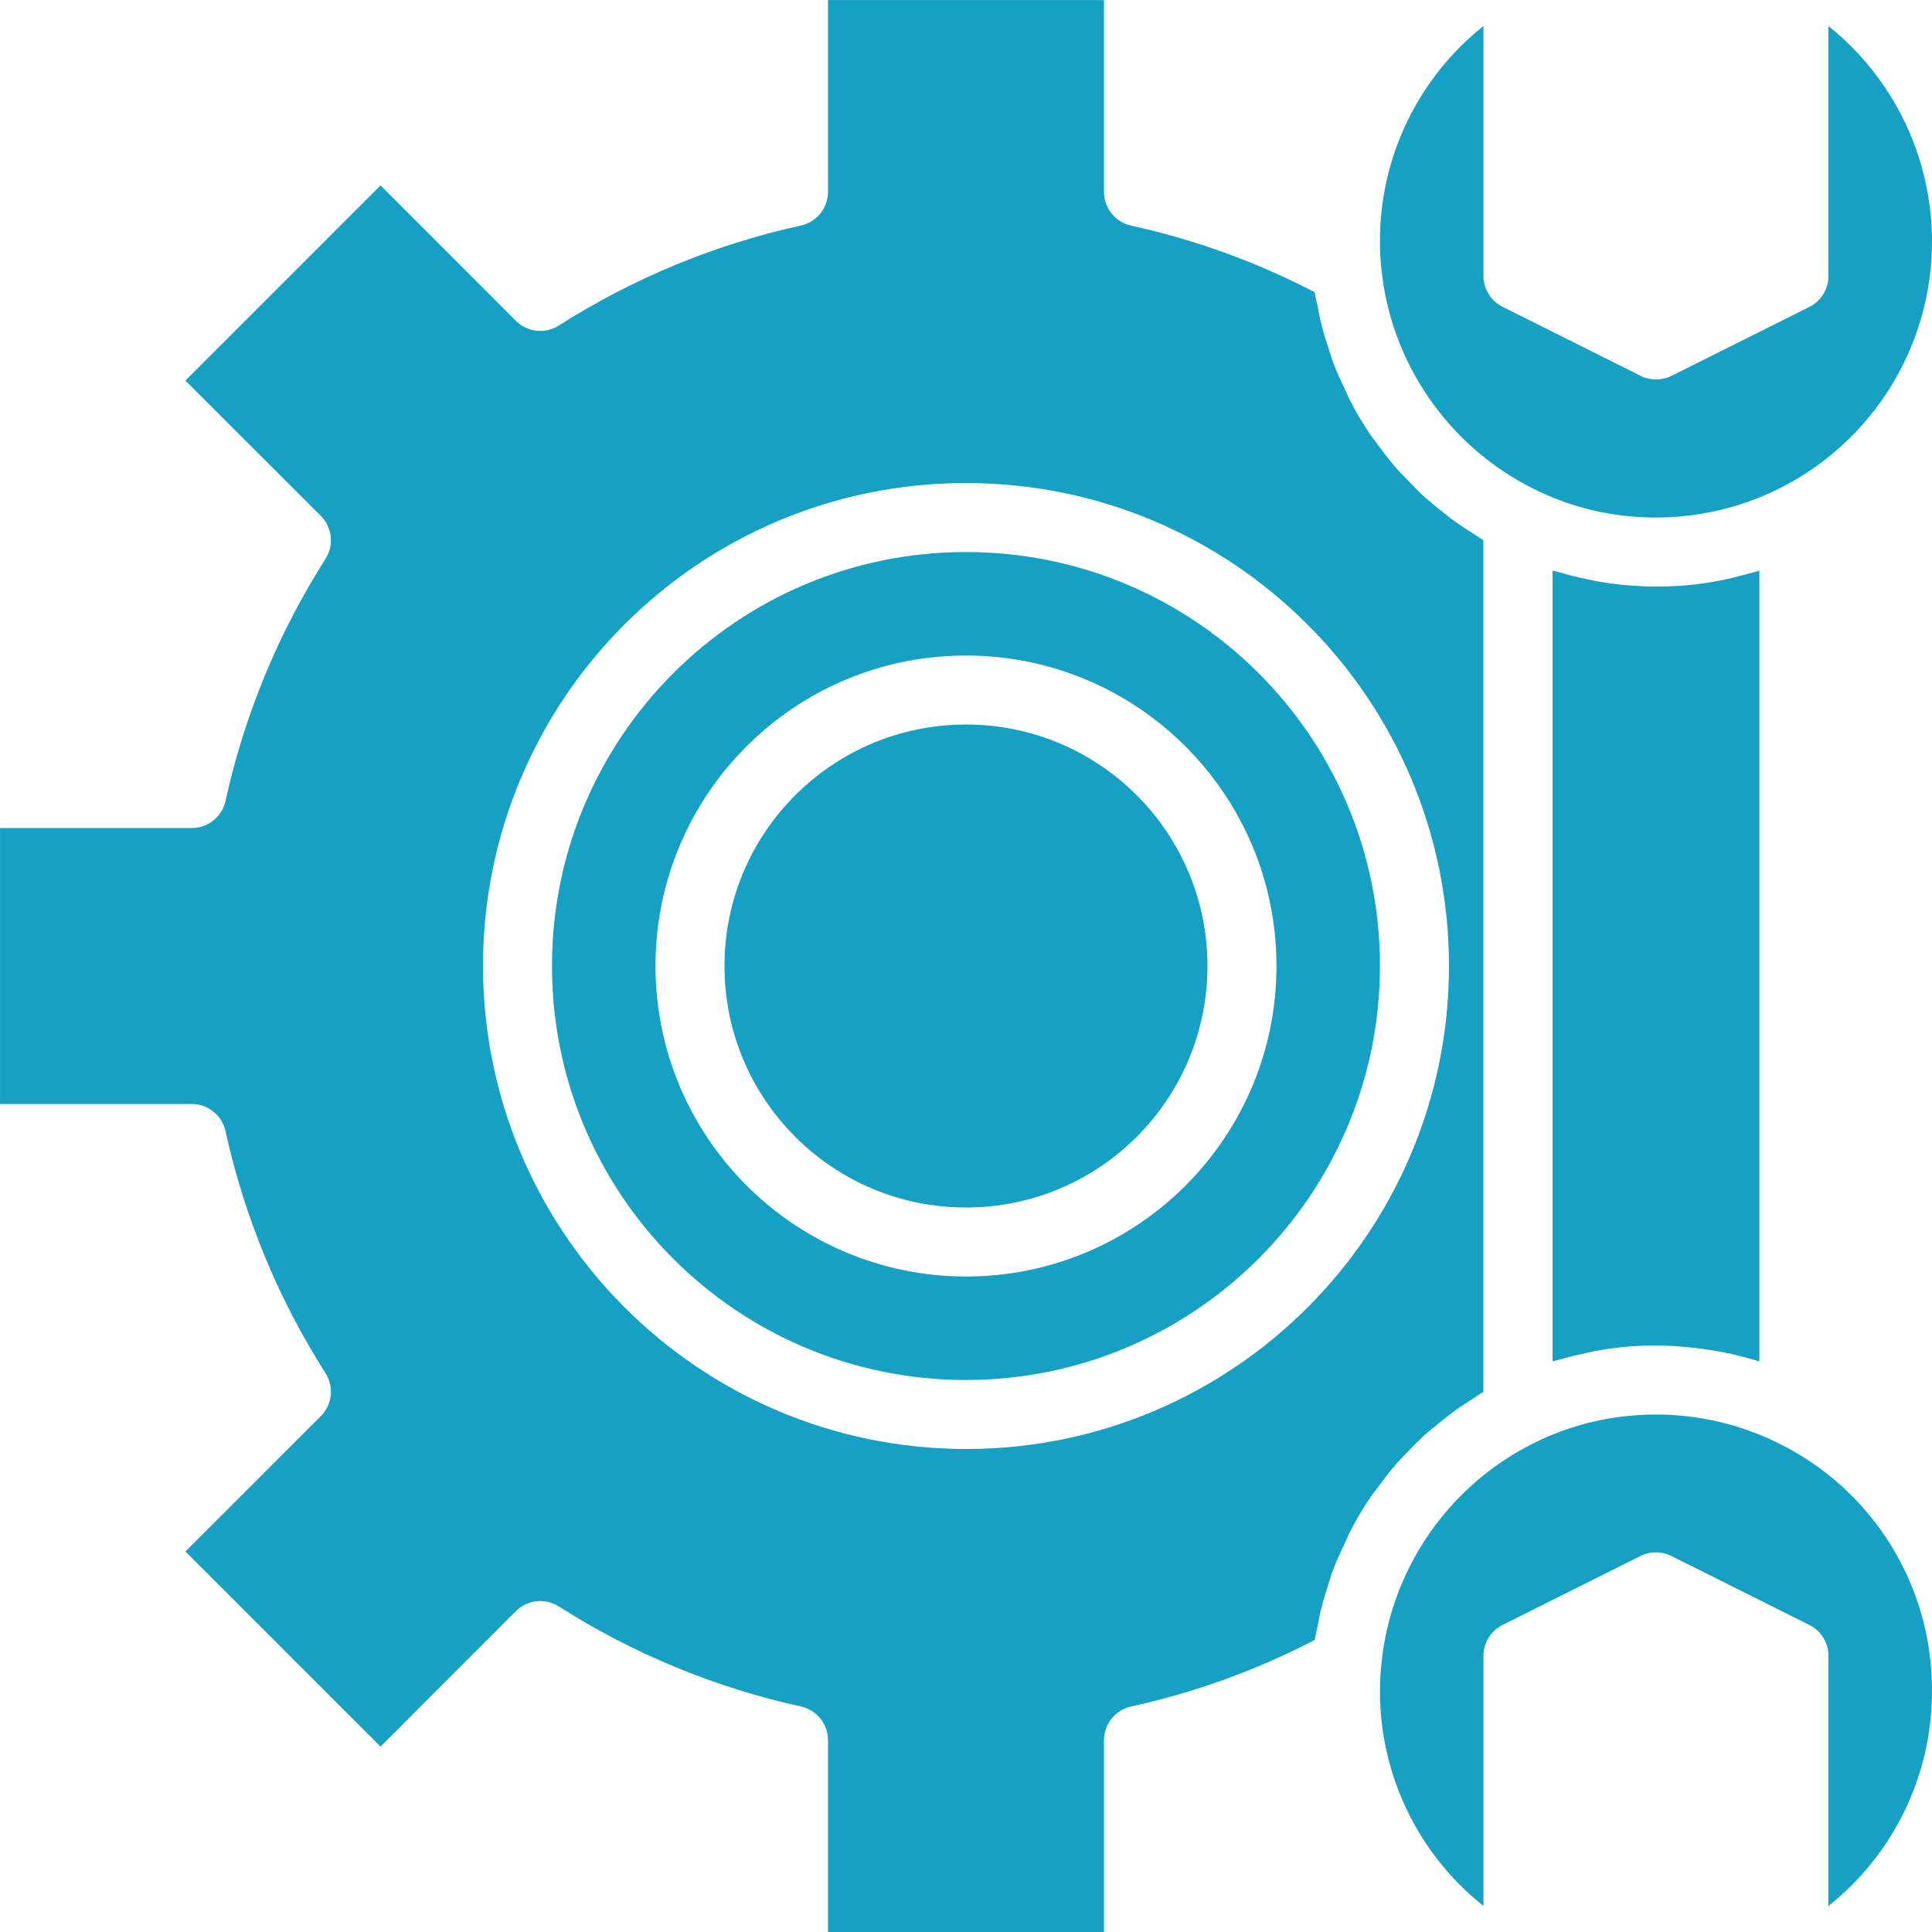
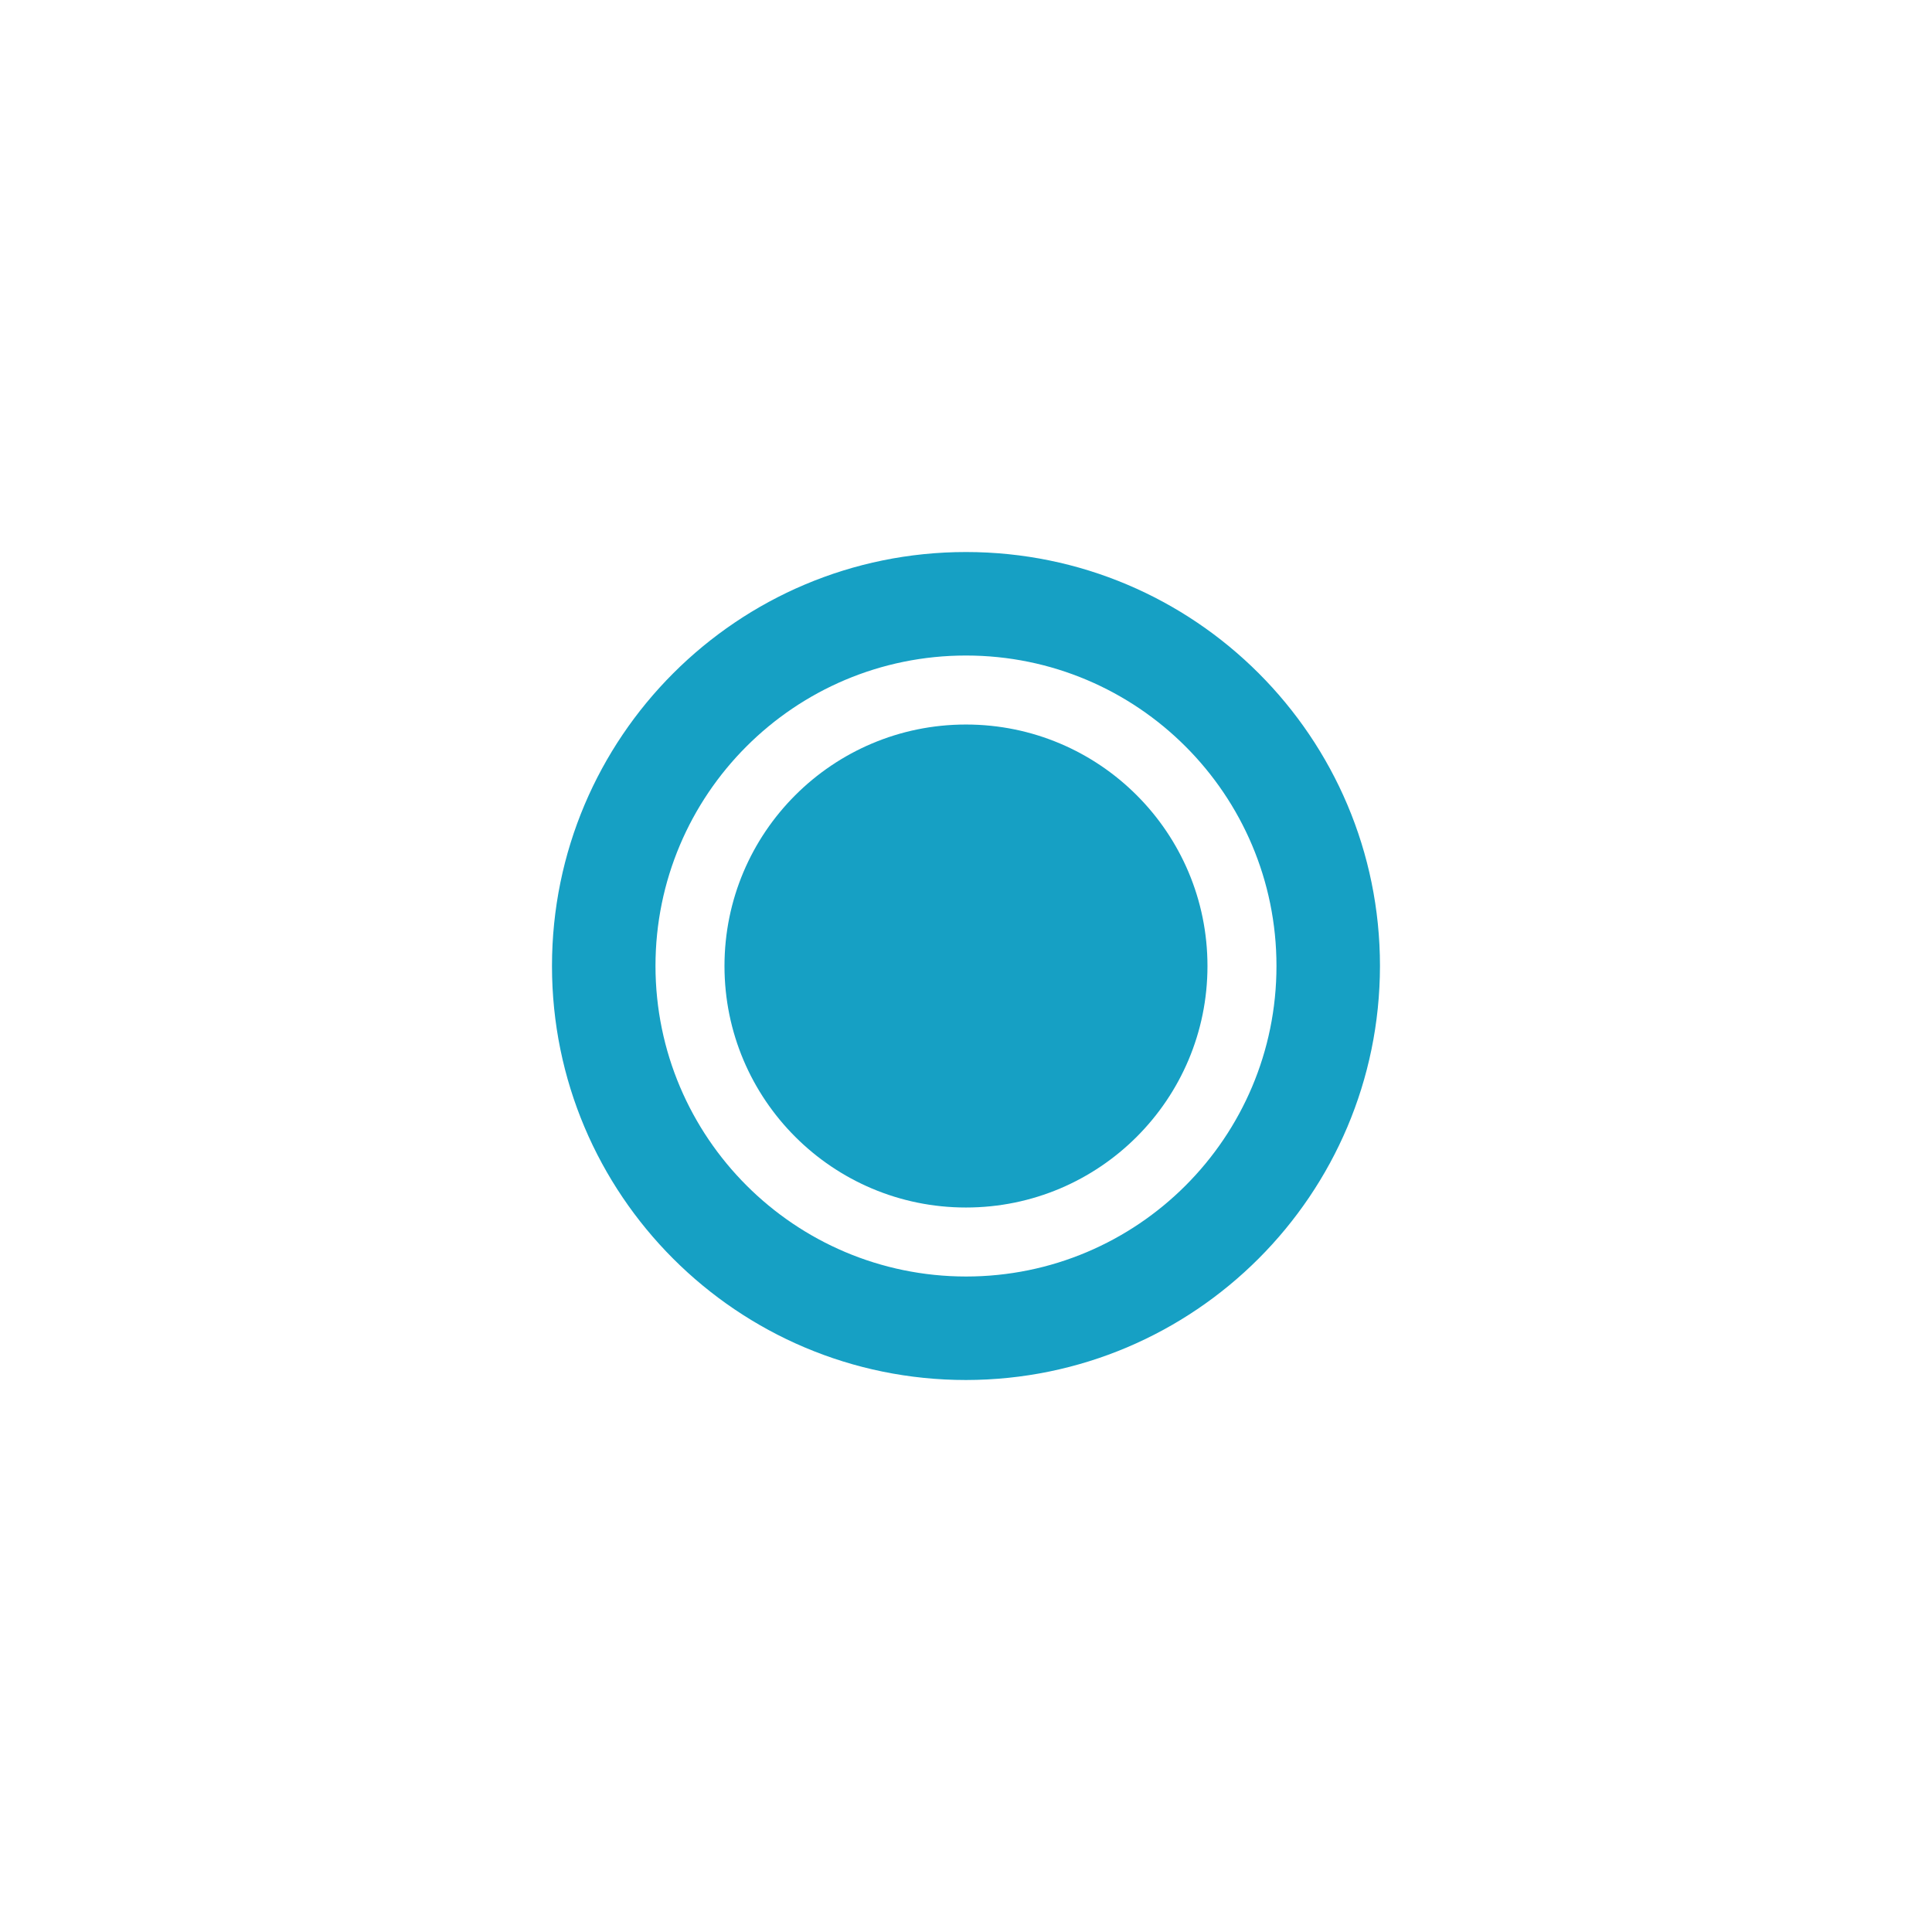
<svg xmlns="http://www.w3.org/2000/svg" height="512px" viewBox="0 0 448.01 448" width="512px" class="">
  <g>
-     <path d="m384.512 136.004c-.176 0-.344 0-.512 0-1.238 0-2.48 0-3.719-.102-3.125-.137-6.238-.473-9.32-1-.984-.16-1.945-.395-2.93-.594-2.16-.441-4.305-.953-6.398-1.598-.527-.152-1.074-.227-1.602-.395v183.352c.535-.168 1.098-.238 1.602-.398 2.129-.617 4.277-1.129 6.465-1.602.992-.199 1.965-.438 2.973-.598 3.145-.531 6.316-.871 9.496-1.008.953-.059 2.195-.059 3.434-.059 2.738.016 5.477.176 8.199.48.672.066 1.336.145 2 .234 2.688.328 5.359.797 8 1.398l.488.137c1.777.43 3.543.895 5.289 1.445v-183.391c-1.602.504-3.199.906-4.855 1.32-.352.09-.695.199-1.051.289-5.746 1.395-11.645 2.094-17.559 2.086zm0 0" data-original="#000000" class="active-path" data-old_color="#000000" fill="#16A0C4" />
-     <path d="m448 392.004c.082-24.328-13.719-46.574-35.551-57.312-2.227-1.109-4.516-2.09-6.855-2.926-7.082-2.543-14.559-3.816-22.082-3.762-.672 0-1.344 0-2.023.059-9 .324-17.824 2.578-25.879 6.605-17.258 8.609-29.742 24.508-34.008 43.312-.605 2.672-1.035 5.383-1.281 8.113-.215 1.961-.324 3.938-.32 5.91-.07 19.453 8.773 37.863 24 49.969v-57.969c-.016-3.047 1.699-5.836 4.426-7.199l32-16c2.246-1.121 4.887-1.121 7.133 0l32 16c2.734 1.359 4.453 4.148 4.441 7.199v57.969c15.227-12.105 24.07-30.516 24-49.969zm0 0" data-original="#000000" class="active-path" data-old_color="#000000" fill="#16A0C4" />
    <path d="m320 224.004c0-53.02-42.98-96-96-96s-96 42.98-96 96c0 53.02 42.98 96 96 96 52.996-.055 95.941-43.004 96-96zm-168 0c0-39.762 32.234-72 72-72s72 32.238 72 72c0 39.766-32.234 72-72 72-39.746-.043-71.957-32.254-72-72zm0 0" data-original="#000000" class="active-path" data-old_color="#000000" fill="#16A0C4" />
    <path d="m280 224.004c0 30.93-25.07 56-56 56s-56-25.07-56-56c0-30.926 25.07-56 56-56s56 25.074 56 56zm0 0" data-original="#000000" class="active-path" data-old_color="#000000" fill="#16A0C4" />
-     <path d="m256 448.004v-44.48c.004-3.754 2.613-7 6.281-7.805 14.812-3.254 29.133-8.445 42.59-15.441.16-1.074.465-2.113.664-3.199.273-1.418.527-2.832.879-4.227.434-1.734.969-3.43 1.516-5.125.43-1.363.797-2.723 1.336-4.051.695-1.832 1.527-3.59 2.352-5.352.52-1.109.969-2.254 1.535-3.344 1.441-2.77 3.047-5.453 4.801-8.039.445-.664.992-1.266 1.461-1.914 1.41-1.934 2.852-3.848 4.426-5.656.801-.871 1.602-1.672 2.398-2.512 1.418-1.488 2.84-2.949 4.371-4.328.934-.797 1.918-1.598 2.895-2.398 1.52-1.246 3.062-2.457 4.68-3.594 1.074-.75 2.176-1.453 3.289-2.156.848-.531 1.598-1.145 2.504-1.602v-197.512c-.855-.488-1.602-1.09-2.457-1.602-1.16-.727-2.312-1.465-3.43-2.246-1.547-1.09-3.027-2.25-4.48-3.441-1.035-.848-2.074-1.664-3.066-2.551-1.48-1.344-2.871-2.777-4.246-4.227-.801-.863-1.688-1.68-2.473-2.582-1.68-1.922-3.199-3.953-4.703-6.016-.367-.512-.801-.984-1.152-1.512-1.797-2.629-3.43-5.367-4.898-8.191-.43-.801-.758-1.68-1.148-2.504-.984-2.059-1.938-4.129-2.746-6.258-.422-1.129-.762-2.281-1.129-3.414-.633-1.914-1.223-3.832-1.703-5.801-.312-1.273-.551-2.555-.801-3.84-.215-1.121-.527-2.207-.695-3.336-13.457-6.996-27.777-12.191-42.59-15.441-3.664-.816-6.266-4.07-6.258-7.824v-44.48h-64v44.48c-.004 3.758-2.617 7.004-6.289 7.809-19.93 4.379-38.934 12.234-56.145 23.199-3.16 2.008-7.293 1.555-9.941-1.094l-31.387-31.402-45.246 45.25 31.406 31.383c2.648 2.648 3.105 6.781 1.098 9.945-10.965 17.207-18.82 36.211-23.199 56.145-.805 3.672-4.059 6.285-7.816 6.285h-44.48v64h44.48c3.754.004 7.004 2.621 7.809 6.289 4.379 19.93 12.234 38.934 23.199 56.145 2.008 3.16 1.551 7.293-1.098 9.945l-31.398 31.383 45.246 45.246 31.387-31.406c2.648-2.648 6.781-3.105 9.941-1.098 17.211 10.969 36.215 18.82 56.145 23.203 3.672.801 6.289 4.055 6.289 7.812v44.48zm-144-224c0-61.855 50.145-112 112-112s112 50.145 112 112c0 61.855-50.145 112-112 112-61.828-.066-111.934-50.172-112-112zm0 0" data-original="#000000" class="active-path" data-old_color="#000000" fill="#16A0C4" />
-     <path d="m320 56.004c-.016 1.922.074 3.844.273 5.754 2.055 22.125 15.391 41.621 35.27 51.551 7.98 4.012 16.727 6.273 25.648 6.625 1.129.07 1.953.07 2.809.07 27.18.004 51.398-17.156 60.398-42.805 9-25.645.82-54.18-20.398-71.164v57.969c0 3.027-1.703 5.793-4.406 7.152l-32 16c-2.254 1.105-4.887 1.105-7.137 0l-32-16c-2.723-1.344-4.449-4.113-4.457-7.152v-57.969c-15.227 12.105-24.07 30.52-24 49.969zm0 0" data-original="#000000" class="active-path" data-old_color="#000000" fill="#16A0C4" />
  </g>
</svg>